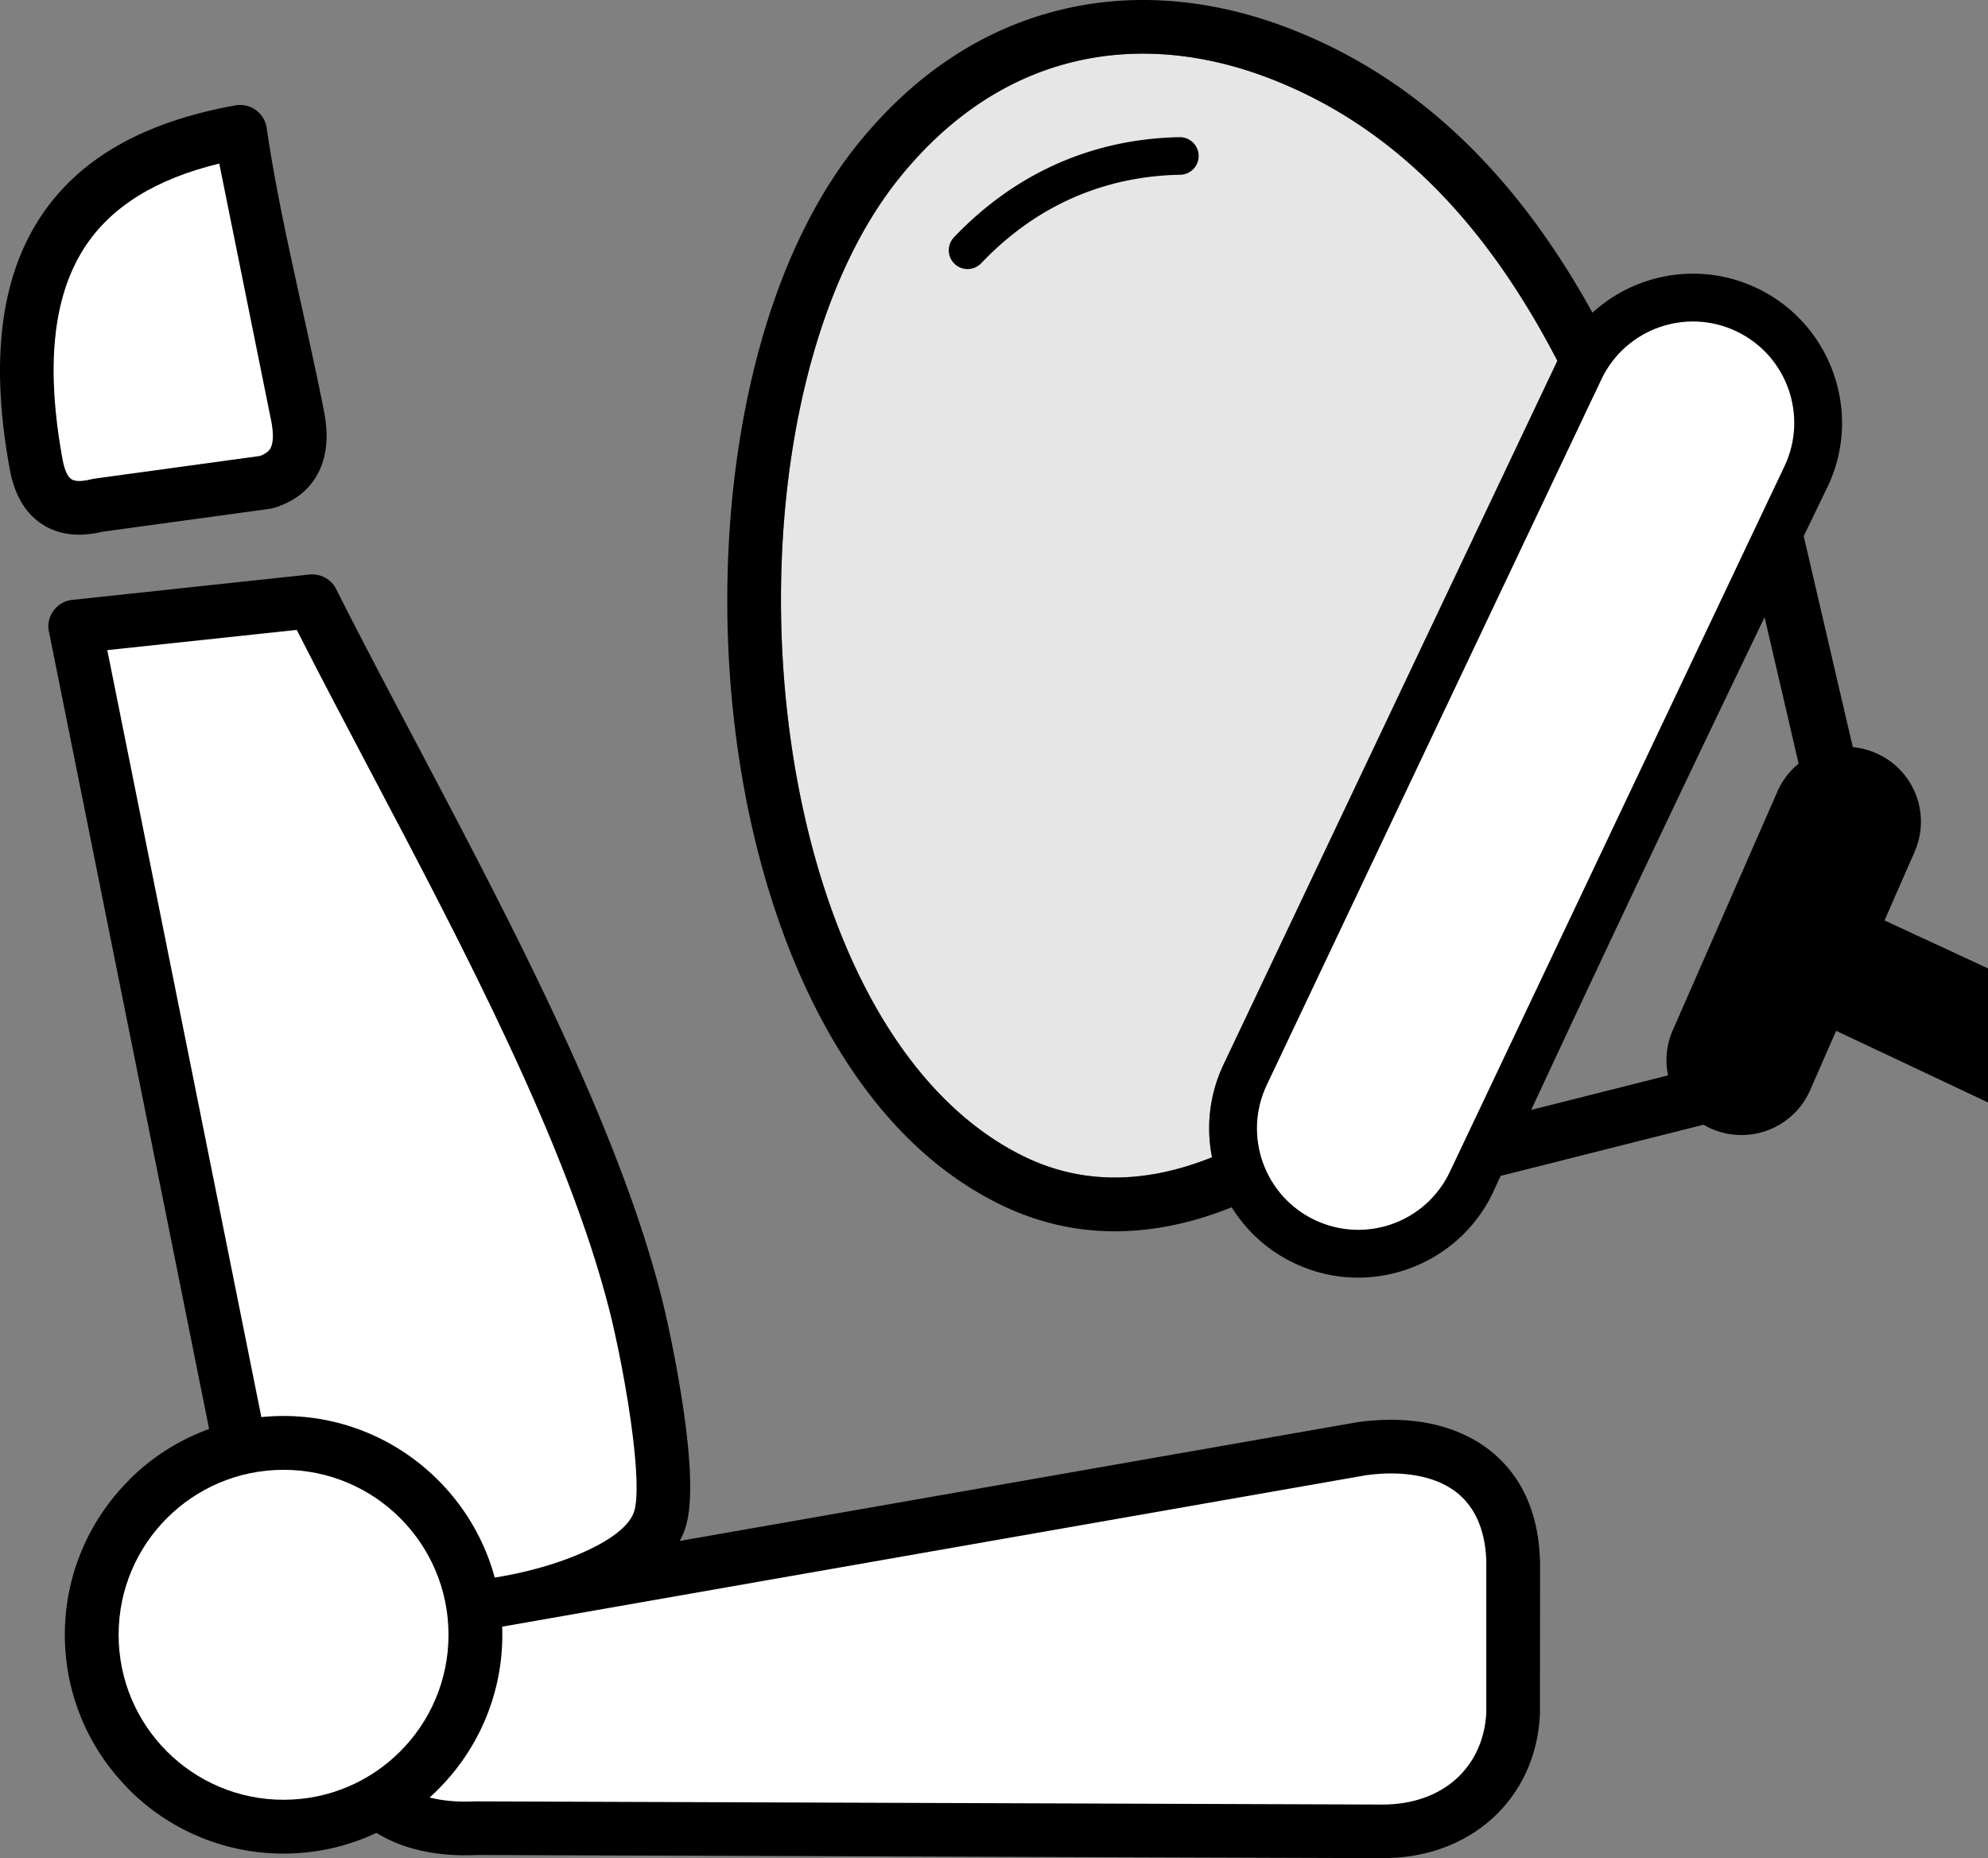
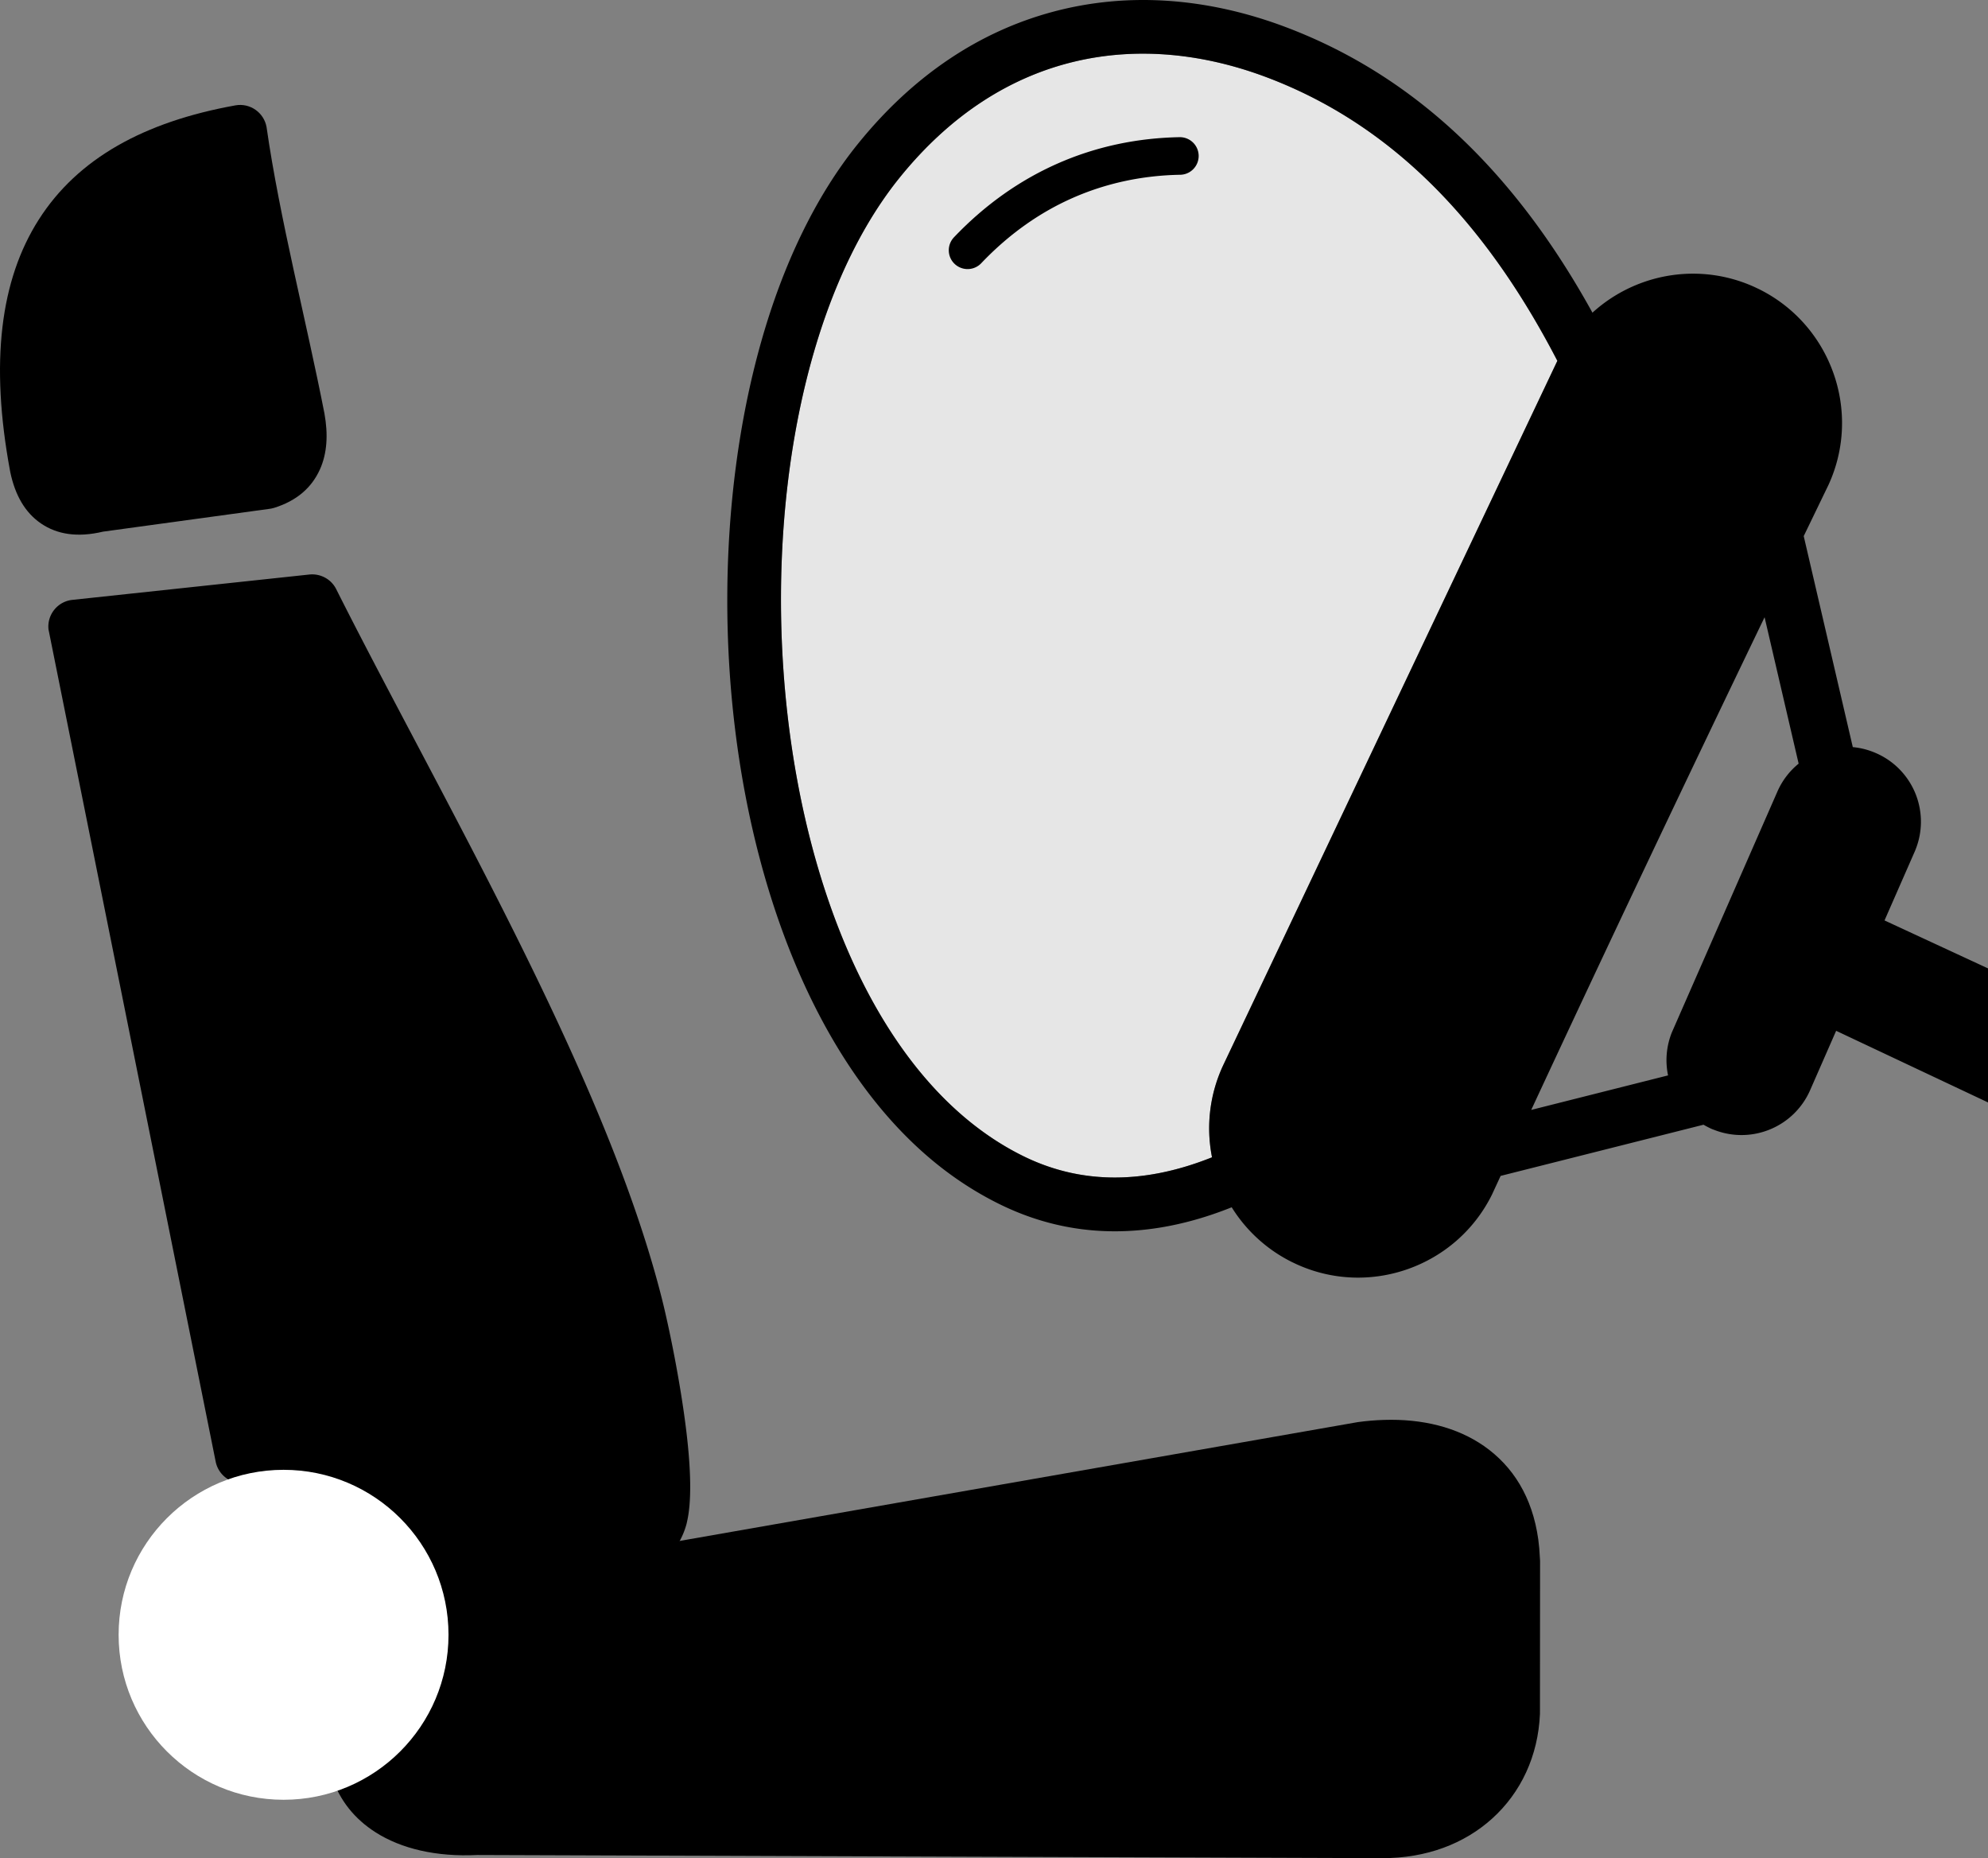
<svg xmlns="http://www.w3.org/2000/svg" shape-rendering="geometricPrecision" text-rendering="geometricPrecision" image-rendering="optimizeQuality" fill-rule="evenodd" clip-rule="evenodd" viewBox="0 0 512 478.46">
  <rect x="0" y="0" width="512" height="478.46" fill="#808080" stroke="none" />
  <path fill-rule="nonzero" d="M85.94 439.18c3.04-9.34 10.44-19.64 23.01-29.67.95-.9 2.17-1.54 3.55-1.78l237.18-41.55c2.25-.31 4.51-.5 6.77-.57 9.78-.31 18.76 1.84 25.81 6.77 7.33 5.14 12.4 13.03 13.92 24.03.2 1.5.34 3.07.41 4.71l.05.81-.03 39.36c-.46 10.87-4.92 20.29-12.3 26.96-7.14 6.46-16.94 10.25-28.39 10.2l-232.97-.81c-10.7.53-19.65-1.66-26.19-5.82-5.43-3.45-9.25-8.24-11.16-14-1.86-5.58-1.84-11.93.34-18.64zM2.59 121.27C-2.6 93.29.09 72.08 9.97 56.57c10.06-15.79 27.17-25.21 50.66-29.44 3.75-.67 7.34 1.83 8.02 5.58 3.34 23.39 10.29 50.11 14.91 73.76.97 5.36.71 10.24-1.17 14.41-2.1 4.64-5.89 8.05-11.8 9.89-.49.15-.97.24-1.46.29l-42.57 5.83c-6.61 1.57-11.87.72-16-2.1-4.16-2.84-6.67-7.35-7.9-13.15l-.07-.37z" />
  <path fill-rule="nonzero" d="m111.18 419.82-52.99-39.3a6.846 6.846 0 0 1-2.65-4.2L12.49 162.06c-.4-3.79 2.35-7.2 6.15-7.6l61.06-6.53c2.78-.28 5.58 1.14 6.9 3.79 5.93 11.81 13.13 25.44 20.56 39.51 24.64 46.71 52.01 98.56 63.28 143.05 1.77 7.01 4.84 21.67 6.38 34.74 1.06 8.98 1.38 17.43.12 22.81l-.08.38c-2.27 8.91-10.92 15.72-21.85 20.46-12.26 5.31-27.88 8.27-39.53 8.51h-.05a6.84 6.84 0 0 1-4.25-1.36z" />
-   <path fill="#fff" fill-rule="nonzero" d="M116.59 421.08c-9.69 7.93-15.3 15.63-17.49 22.38-1.24 3.82-1.33 7.23-.4 10.03.87 2.63 2.75 4.91 5.47 6.63 4.24 2.7 10.42 4.1 18.16 3.71l233.59.82c7.91.03 14.5-2.43 19.14-6.63 4.58-4.13 7.37-10.07 7.73-17v-39.38c-.05-1.14-.16-2.26-.3-3.34-.96-6.86-3.91-11.65-8.13-14.6-4.48-3.14-10.59-4.49-17.48-4.29-1.6.05-3.3.2-5.06.44l-235.23 41.23zM68.54 371l48.93 36.29c9.84-.51 22.23-3.02 32.07-7.29 7.25-3.14 12.83-7 13.89-11.2l.06-.21c.83-3.62.47-10.42-.42-18-1.46-12.4-4.37-26.31-6.05-32.95-10.86-42.88-37.82-93.95-62.1-139.96-6.34-12.02-12.5-23.69-18.49-35.49l-48.8 5.21L68.54 371zM21.61 63.98c-7.95 12.48-9.95 30.42-5.41 54.79.49 2.33 1.19 3.94 2.16 4.6.91.62 2.61.67 5.25.01l.74-.14 42.56-5.83c1.54-.55 2.45-1.3 2.86-2.21.65-1.44.65-3.63.17-6.36L56.47 42.11c-16.18 3.94-27.94 11.02-34.86 21.87z" />
-   <path fill-rule="nonzero" d="M73.03 364.6c15.52 0 29.59 6.31 39.79 16.5l.05.05c10.19 10.2 16.5 24.27 16.5 39.79s-6.31 29.58-16.5 39.78l-.05.06c-10.2 10.19-24.27 16.5-39.79 16.5-15.55 0-29.64-6.31-39.83-16.5l-.81-.88c-9.72-10.12-15.69-23.86-15.69-38.96 0-15.52 6.31-29.59 16.5-39.79v-.05c10.19-10.19 24.28-16.5 39.83-16.5zm20.27 36.07c-5.17-5.16-12.35-8.35-20.27-8.35-7.9 0-15.06 3.2-20.23 8.38-5.19 5.15-8.38 12.31-8.38 20.24 0 7.62 2.95 14.55 7.78 19.67l.6.57a28.539 28.539 0 0 0 20.23 8.38c7.92 0 15.1-3.2 20.27-8.36 5.16-5.17 8.35-12.34 8.35-20.26 0-7.93-3.19-15.09-8.35-20.27z" />
  <circle fill="#fff" cx="73.03" cy="420.94" r="42.48" />
  <path fill="#E6E6E6" d="M401.09 92.91C384.54 61 361.4 33.13 326.14 19.87c-32.22-12.11-67.68-7.29-94.47 25.9-49.64 61.51-38.6 217.44 32.03 251.99 13.61 6.65 29.68 7.74 48.45.23a38.287 38.287 0 0 1 2.99-23.94l85.95-181.14z" />
  <path fill-rule="nonzero" d="M410.13 80.51c3.82-3.48 8.27-6.12 13.05-7.82 9.07-3.22 19.33-3.05 28.73 1.23l1.16.55c9.26 4.6 15.89 12.49 19.12 21.6 3.22 9.06 3.05 19.33-1.24 28.72l-6.41 13.25 12.64 54.33c2 .19 4.01.69 5.95 1.54 4.89 2.12 8.46 6.04 10.27 10.64 1.79 4.58 1.84 9.87-.29 14.76L485.35 237 512 249.35v34.51l-39.11-18.44-6.69 15.26a19.254 19.254 0 0 1-10.65 10.25 19.247 19.247 0 0 1-14.2-.05c-.38-.12-.73-.28-1.07-.46-.53-.25-1.05-.53-1.54-.82l-52.26 13.18-2.24 4.84c-4.6 9.27-12.49 15.9-21.6 19.13-9.07 3.22-19.33 3.06-28.73-1.23l-1.14-.54a38.29 38.29 0 0 1-15.55-14.12c-8.64 3.46-16.9 5.39-24.76 5.98-12.73.97-24.32-1.55-34.82-6.68-5.91-2.89-11.38-6.42-16.43-10.49-29.03-23.43-46.35-66.41-51.91-112.07-5.46-44.78.31-92.9 17.34-127.73 4.12-8.44 8.88-16.1 14.26-22.76 14.64-18.15 31.76-29.01 49.82-33.95 19.98-5.48 40.74-3.58 60.29 3.77 27.52 10.35 48.3 28.53 64.49 50.56 5.37 7.31 10.22 15.04 14.63 23.02zm-97.98 217.48a38.287 38.287 0 0 1 2.99-23.94l85.95-181.14C384.54 61 361.4 33.13 326.14 19.87c-32.22-12.11-67.68-7.29-94.47 25.9-49.64 61.51-38.6 217.44 32.03 251.99 13.61 6.65 29.68 7.74 48.45.23zm142.31-139.06c-20.27 42.08-40.44 84.57-60.1 126.86l35.24-8.89c-.75-3.6-.48-7.45.99-11.1l27.14-61.91a19.17 19.17 0 0 1 5.5-7.26l-8.77-37.7z" />
-   <path fill="#fff" fill-rule="nonzero" d="M412.44 97.66c6.19-13.01 21.76-18.54 34.78-12.34 13.01 6.2 18.54 21.77 12.34 34.78l-86.18 181.68c-6.19 13.02-21.76 18.54-34.78 12.35-13.01-6.2-18.53-21.77-12.34-34.79l86.18-181.68z" />
  <path fill-rule="nonzero" d="M303.8 35.32a4.842 4.842 0 0 1 4.91 4.76c.04 2.67-2.09 4.88-4.76 4.92-9.57.17-18.98 2.1-27.85 6.04-8.32 3.69-16.22 9.21-23.39 16.74a4.848 4.848 0 0 1-6.85.17c-1.94-1.84-2.01-4.91-.17-6.85 8.06-8.46 17.01-14.69 26.51-18.91 10.08-4.48 20.76-6.67 31.6-6.87z" />
</svg>